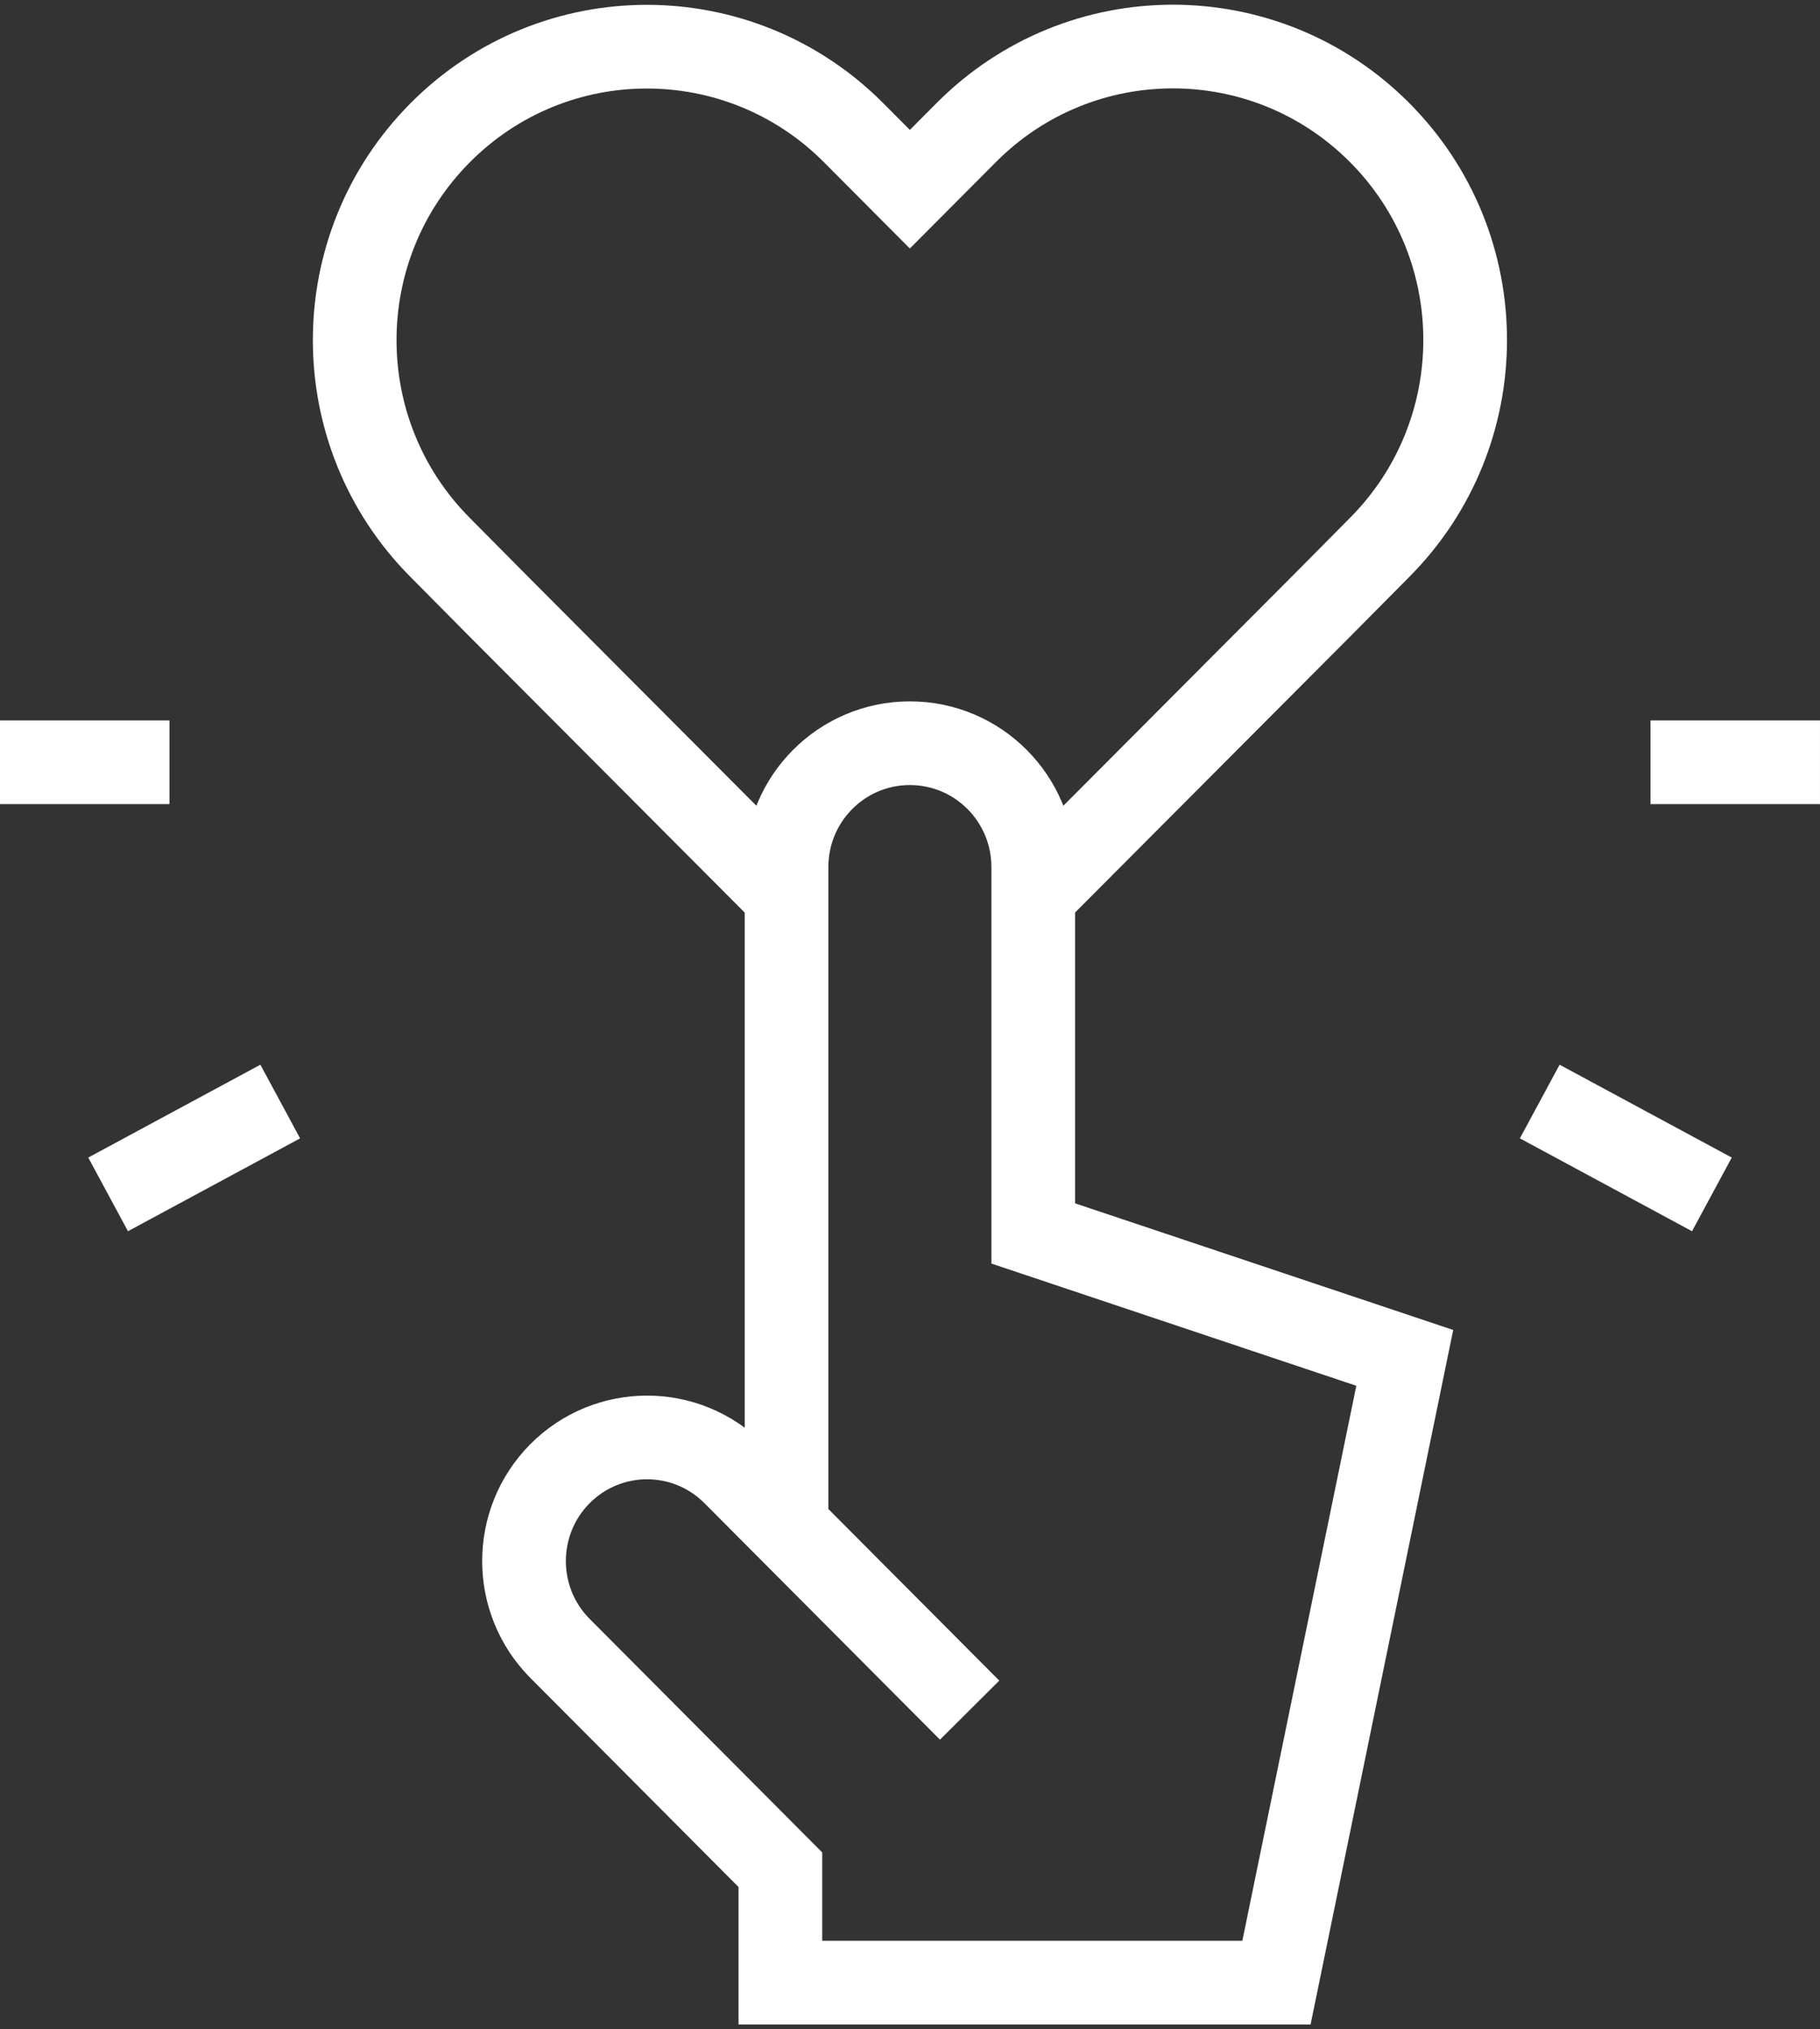
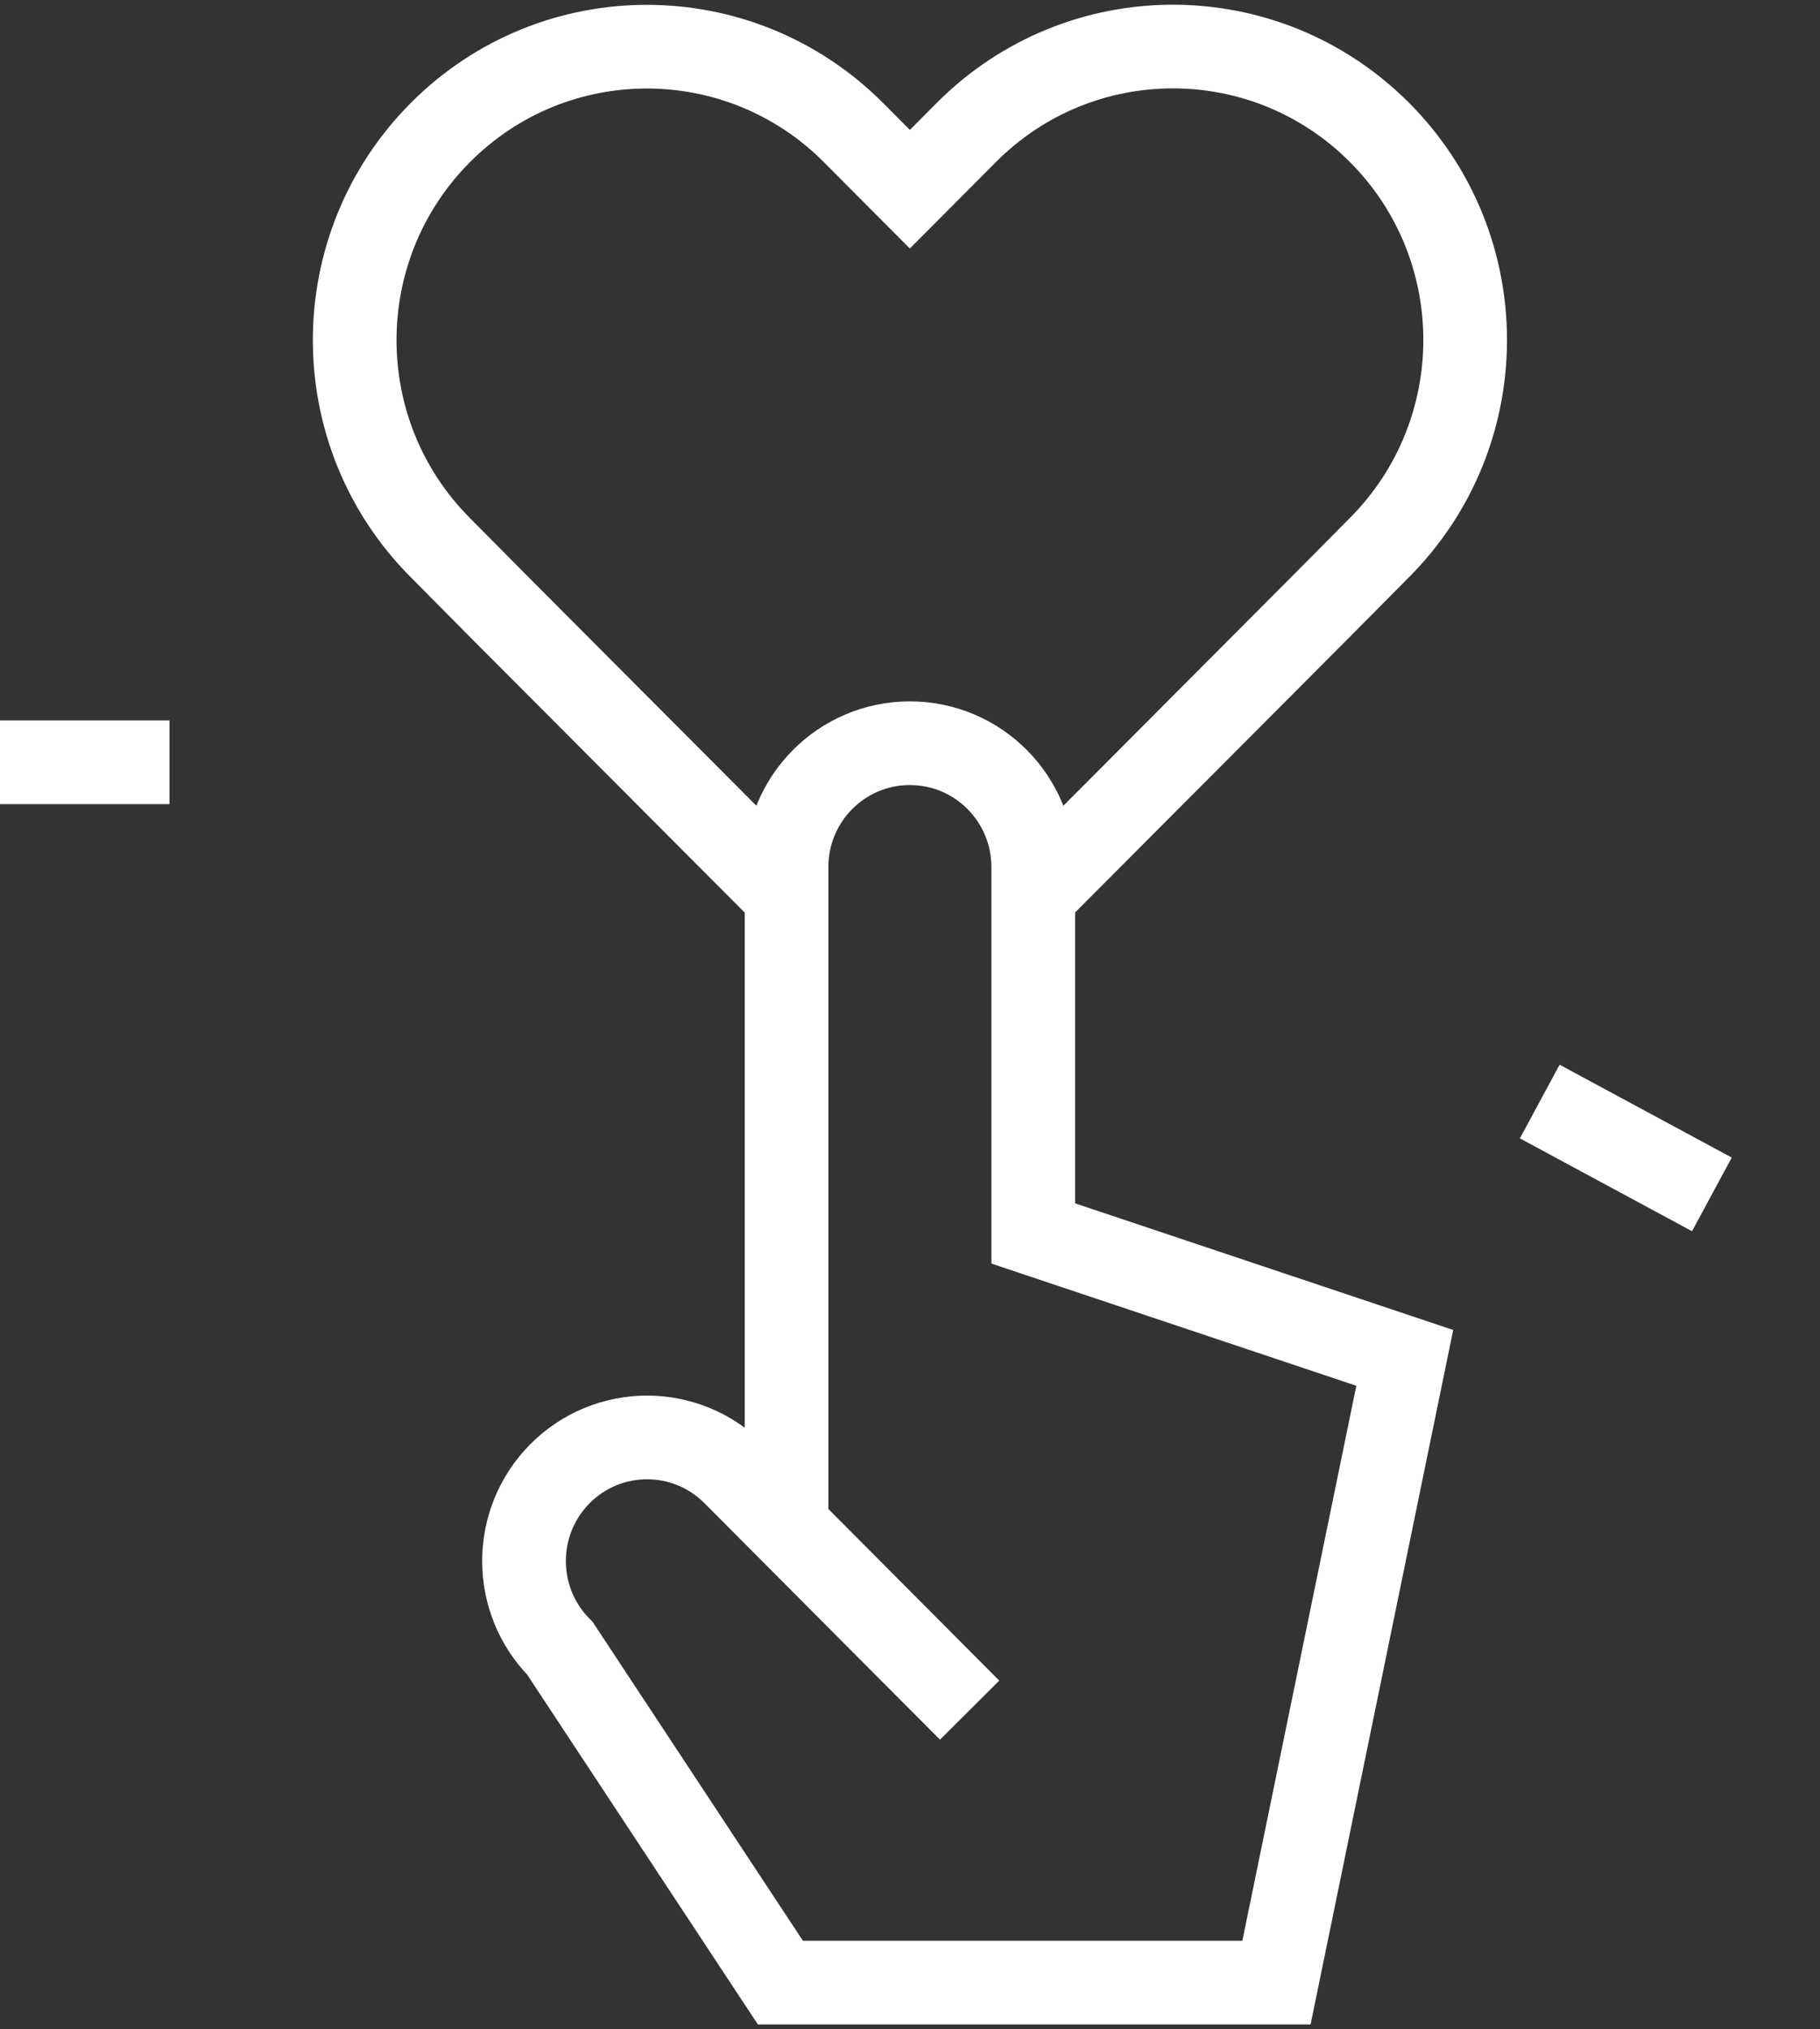
<svg xmlns="http://www.w3.org/2000/svg" width="87" height="97" viewBox="0 0 87 97" fill="none">
  <rect x="0" y="0" width="87" height="97" fill="#333333" stroke="none" />
  <g id="Tryb_izolacji" clip-path="url(#clip0_4170_22144)">
    <g id="Group 283">
-       <path id="Path 317" d="M37.598 72.945V41.447C37.598 38.175 40.236 35.526 43.494 35.526C46.752 35.526 49.391 38.175 49.391 41.447V58.96L67.151 64.907L61.018 94.769H37.304V89.374L26.769 78.795C24.476 76.486 24.476 72.752 26.769 70.443C29.069 68.133 32.793 68.133 35.093 70.443L37.585 72.945L46.35 81.746" stroke="white" stroke-width="4" stroke-miterlimit="10" />
+       <path id="Path 317" d="M37.598 72.945V41.447C37.598 38.175 40.236 35.526 43.494 35.526C46.752 35.526 49.391 38.175 49.391 41.447V58.96L67.151 64.907L61.018 94.769H37.304L26.769 78.795C24.476 76.486 24.476 72.752 26.769 70.443C29.069 68.133 32.793 68.133 35.093 70.443L37.585 72.945L46.35 81.746" stroke="white" stroke-width="4" stroke-miterlimit="10" />
      <path id="Path 318" d="M49.396 42.787L63.253 28.886L65.943 26.172C71.399 20.694 71.405 11.815 65.949 6.337C60.493 0.858 51.652 0.852 46.196 6.33L46.183 6.343L43.493 9.044L40.804 6.343C35.348 0.865 26.506 0.858 21.05 6.337C15.594 11.815 15.588 20.694 21.044 26.172L23.733 28.886L37.59 42.787" stroke="white" stroke-width="4" stroke-miterlimit="10" />
-       <path id="Line 17" d="M86.999 36.437H78.898" stroke="white" stroke-width="4" stroke-miterlimit="10" />
      <path id="Line 18" d="M8.101 36.437H0" stroke="white" stroke-width="4" stroke-miterlimit="10" />
      <path id="Line 19" d="M81.832 57.093L73.603 52.654" stroke="white" stroke-width="4" stroke-miterlimit="10" />
-       <path id="Line 20" d="M13.396 52.654L5.168 57.093" stroke="white" stroke-width="4" stroke-miterlimit="10" />
    </g>
  </g>
  <defs>
    <clipPath id="clip0_4170_22144">
      <rect width="87" height="97" fill="white" />
    </clipPath>
  </defs>
</svg>